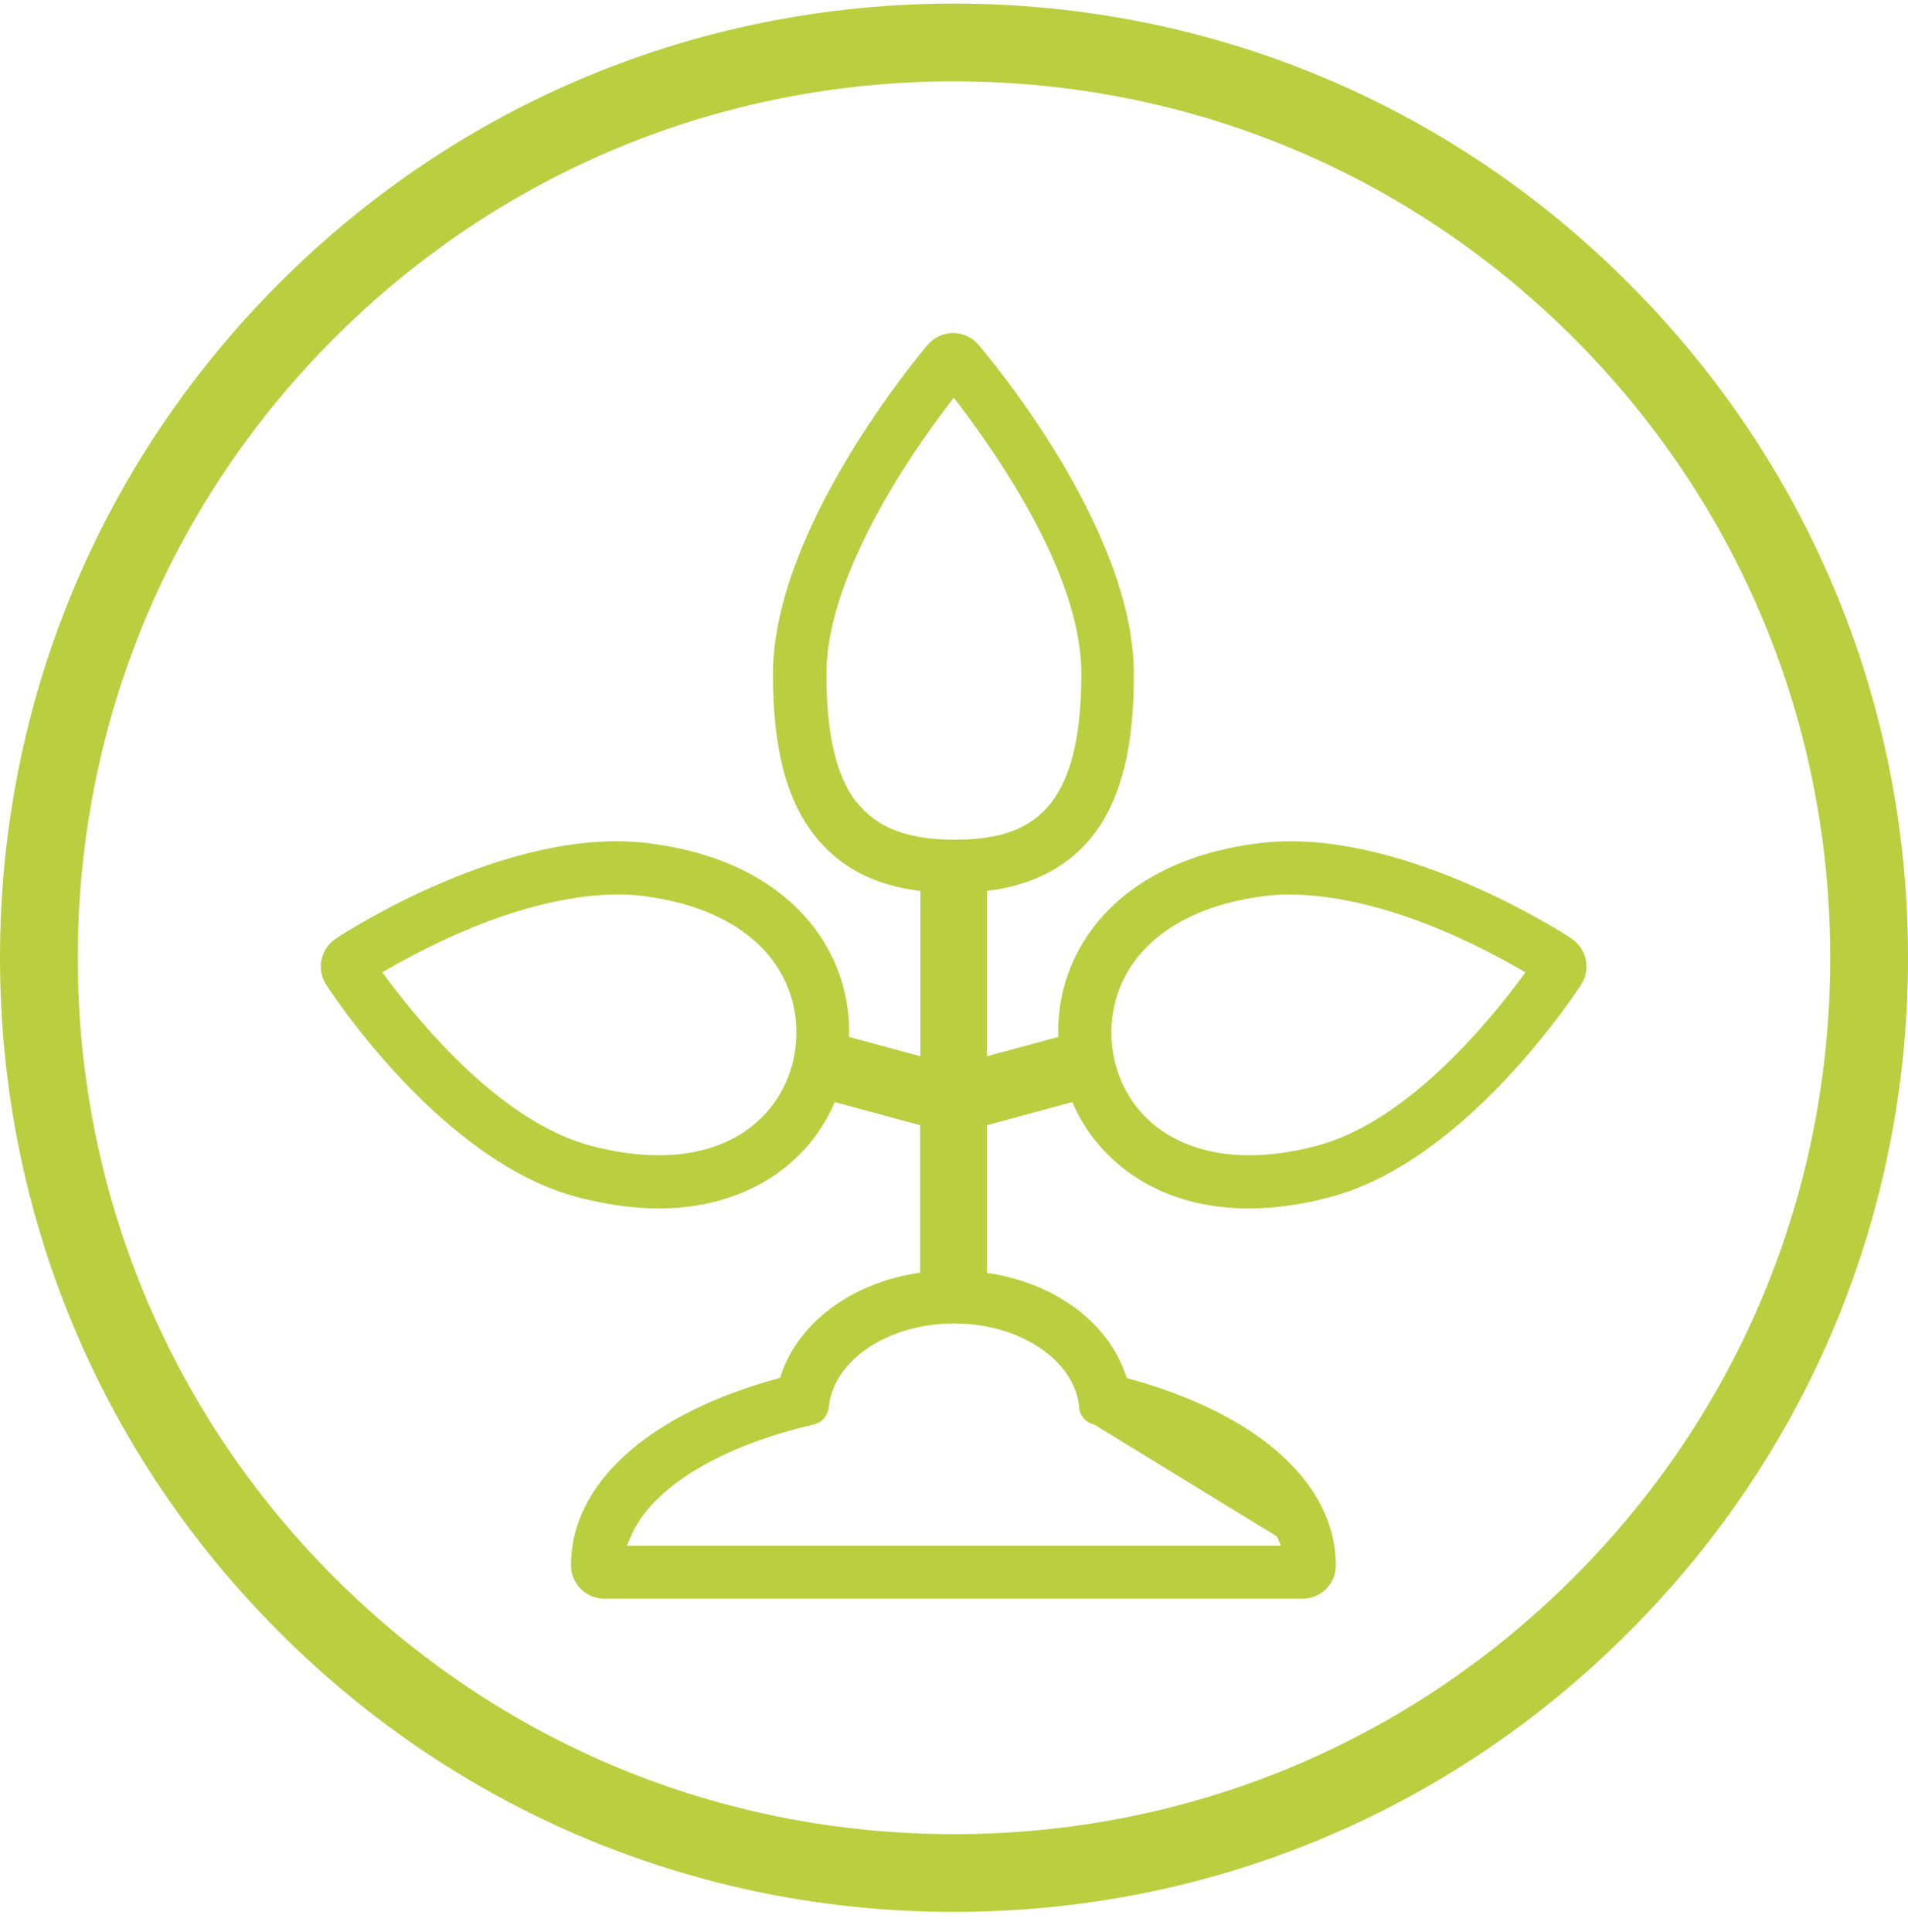
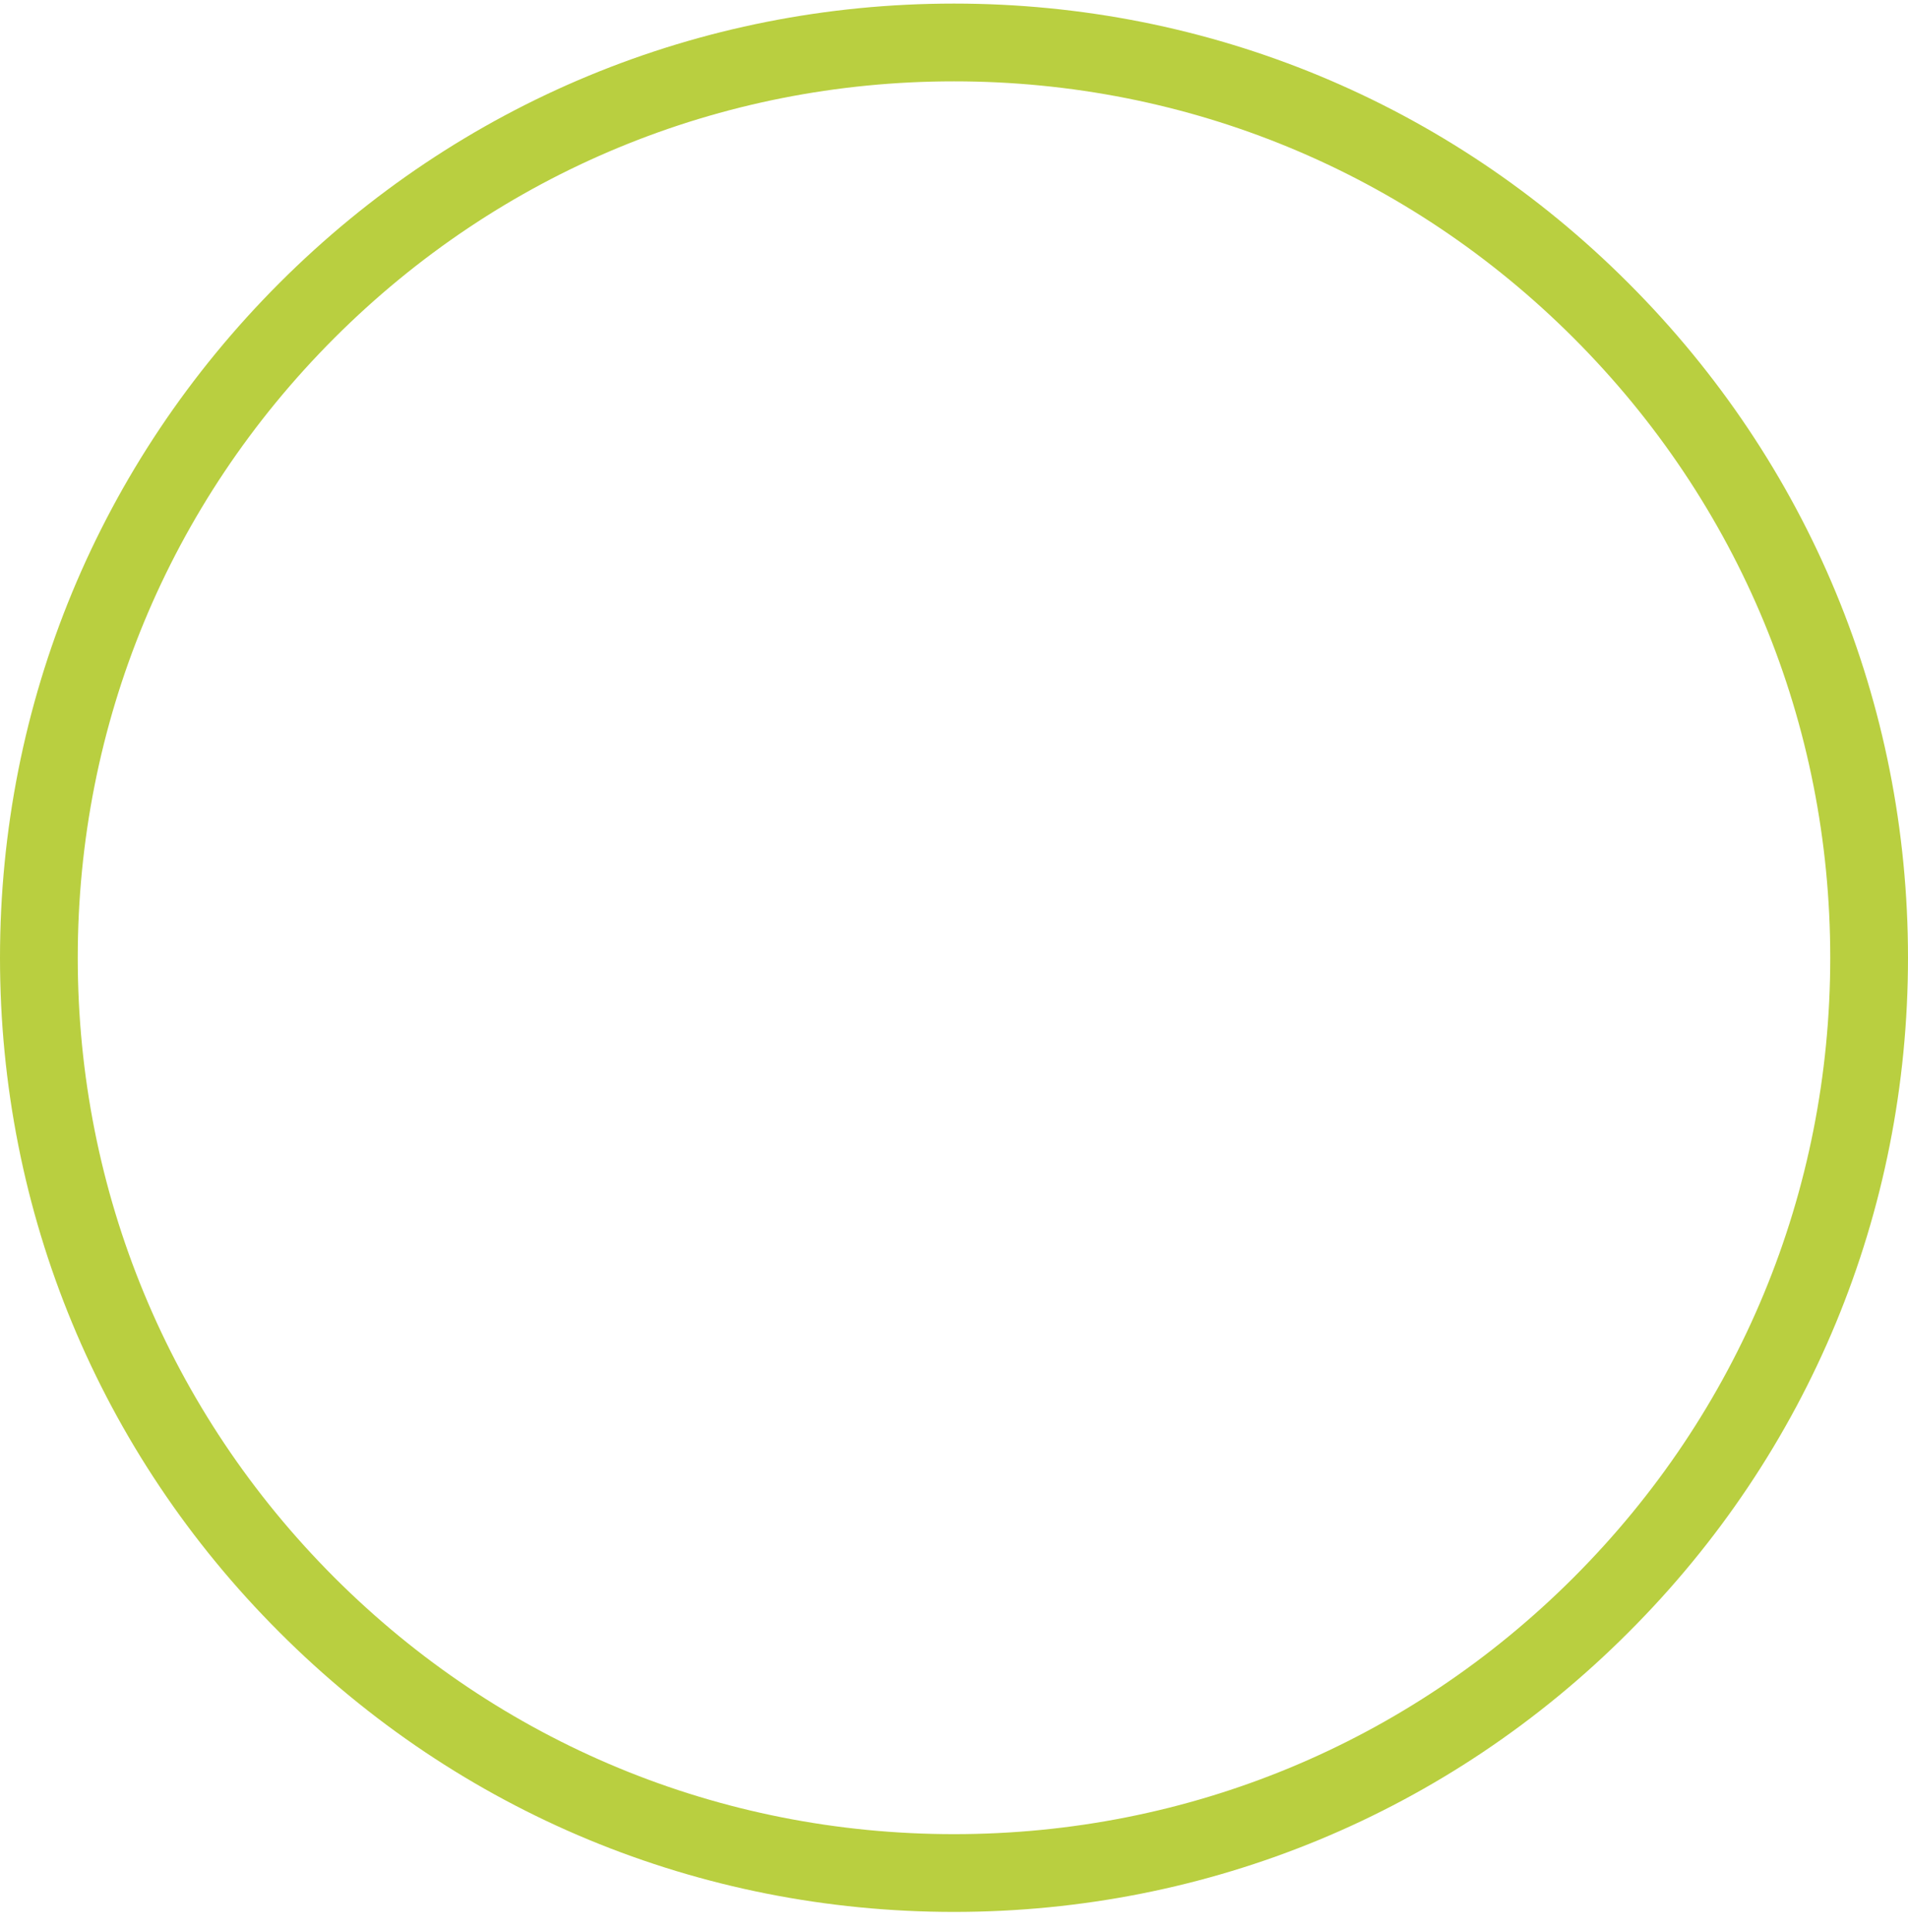
<svg xmlns="http://www.w3.org/2000/svg" id="Calque_1" data-name="Calque 1" width="80" height="81" viewBox="0 0 80 81">
  <path d="M40,80.15c-10.68,0-20.73-4.16-28.28-11.72C4.16,60.88,0,50.83,0,40.15S4.16,19.42,11.72,11.86C19.27,4.31,29.32,.15,40,.15s20.73,4.16,28.28,11.72c7.56,7.56,11.72,17.6,11.72,28.28s-4.16,20.73-11.72,28.28c-7.55,7.56-17.6,11.72-28.28,11.72h0Zm0-76.74c-9.81,0-19.04,3.82-25.98,10.76C7.08,21.11,3.26,30.34,3.26,40.15s3.82,19.04,10.76,25.98c6.94,6.94,16.16,10.76,25.98,10.76s19.04-3.82,25.98-10.76c6.94-6.94,10.76-16.16,10.76-25.98s-3.82-19.04-10.76-25.98c-6.94-6.94-16.16-10.76-25.98-10.76Z" style="fill: #b9cf40;" />
-   <path d="M65.9,39.35l-.06-.04h0c-.73-.47-7.37-4.64-12.99-3.97-3.98,.48-6.04,2.23-7.07,3.62-.97,1.32-1.46,2.87-1.41,4.51l-2.99,.81v-6.93c5.52-.7,6.16-5.51,6.16-9.1,0-6.17-6.25-13.49-6.52-13.8-.26-.31-.65-.49-1.06-.49s-.79,.18-1.06,.49c-.26,.31-6.49,7.67-6.49,13.81,0,3.07,.54,5.2,1.71,6.72,1.04,1.35,2.5,2.13,4.47,2.37v6.93l-2.99-.81c.05-1.64-.44-3.19-1.41-4.51-1.03-1.39-3.09-3.14-7.07-3.62-5.84-.7-12.75,3.81-13.04,4.01-.64,.42-.82,1.28-.41,1.92,.19,.3,4.81,7.4,10.52,8.91,1.19,.31,2.34,.48,3.41,.48,1.78,0,3.36-.43,4.69-1.27,1.22-.78,2.15-1.87,2.71-3.19l3.58,.97v6.18c-2.9,.42-5.17,2.13-5.87,4.41-5.49,1.48-8.77,4.41-8.77,7.86,0,.77,.63,1.4,1.4,1.4h29.27c.77,0,1.4-.62,1.4-1.39,0-3.45-3.28-6.38-8.77-7.86-.7-2.28-2.97-3.99-5.86-4.41v-6.19l3.58-.97c.56,1.31,1.5,2.41,2.72,3.19,1.32,.84,2.9,1.27,4.69,1.27,1.07,0,2.22-.16,3.41-.48,2.38-.63,4.85-2.29,7.34-4.92,1.93-2.05,3.13-3.92,3.18-3.99,.41-.64,.23-1.5-.41-1.92Zm-32.59,4.86c-.25,1.38-1.03,2.55-2.2,3.3-.96,.61-2.14,.92-3.49,.92-.88,0-1.84-.13-2.85-.4-1.63-.43-3.37-1.5-5.17-3.18-1.46-1.37-2.64-2.84-3.38-3.83l-.19-.26,.28-.16c5.64-3.22,9.26-3.21,10.56-3.05,2.53,.3,4.44,1.25,5.54,2.73,.83,1.12,1.15,2.52,.9,3.93Zm2.59-10.59c-.84-1.09-1.25-2.85-1.25-5.36,0-1.79,.66-3.93,1.95-6.39,1.05-2,2.3-3.77,3.16-4.9l.23-.3,.23,.3c.86,1.13,2.11,2.9,3.17,4.89,1.3,2.45,1.95,4.6,1.95,6.38,0,5.78-2.13,6.96-5.33,6.96h0c-1.97,0-3.27-.51-4.1-1.59Zm9.34,25.37c.03,.36,.29,.65,.64,.73l7.66,4.69,.17,.39H26.28l.17-.39c.86-2.03,3.72-3.78,7.66-4.69,.35-.08,.6-.37,.64-.73,.19-1.97,2.49-3.51,5.25-3.51s5.06,1.54,5.25,3.51Zm18.53-17.97c-.73,.99-1.92,2.46-3.38,3.83-1.8,1.68-3.54,2.75-5.17,3.18-1.01,.27-1.96,.4-2.85,.4h0c-1.34,0-2.52-.31-3.49-.92-1.17-.74-1.95-1.92-2.2-3.3-.25-1.41,.07-2.8,.9-3.93,1.1-1.48,3.01-2.43,5.54-2.73,1.29-.15,4.91-.17,10.56,3.05l.28,.16-.19,.26Z" style="fill: #b9cf40;" />
</svg>